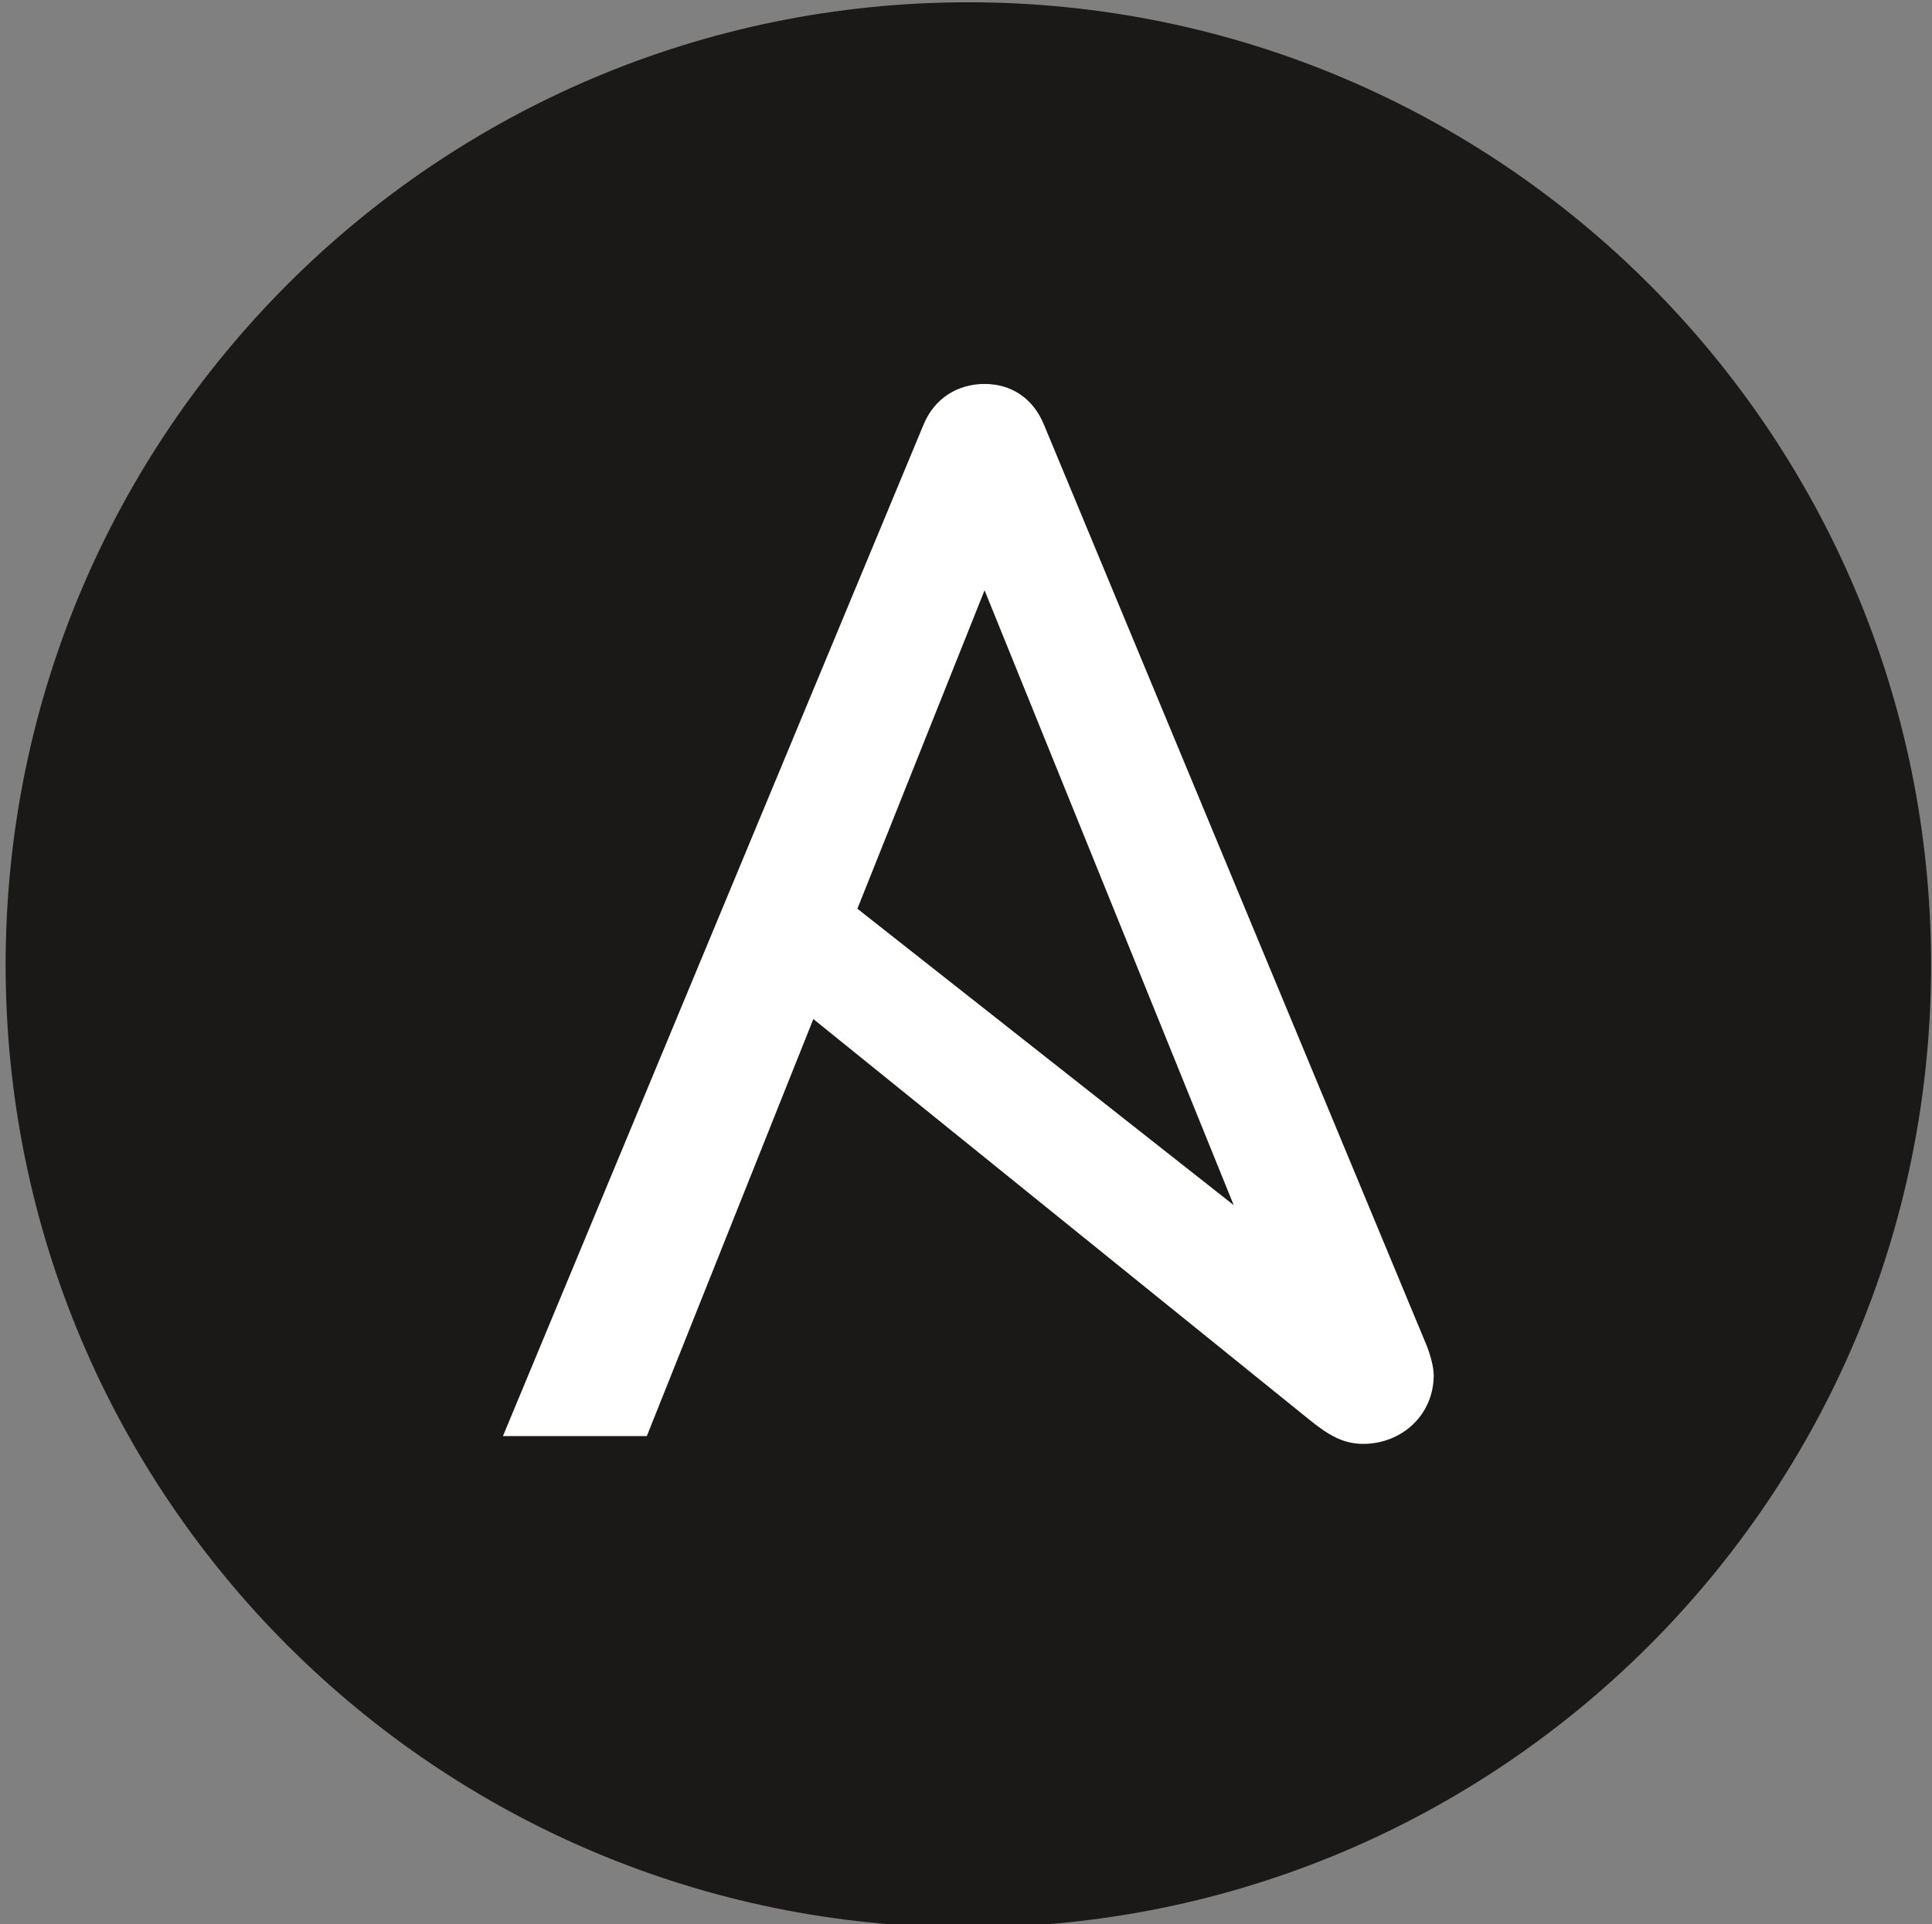
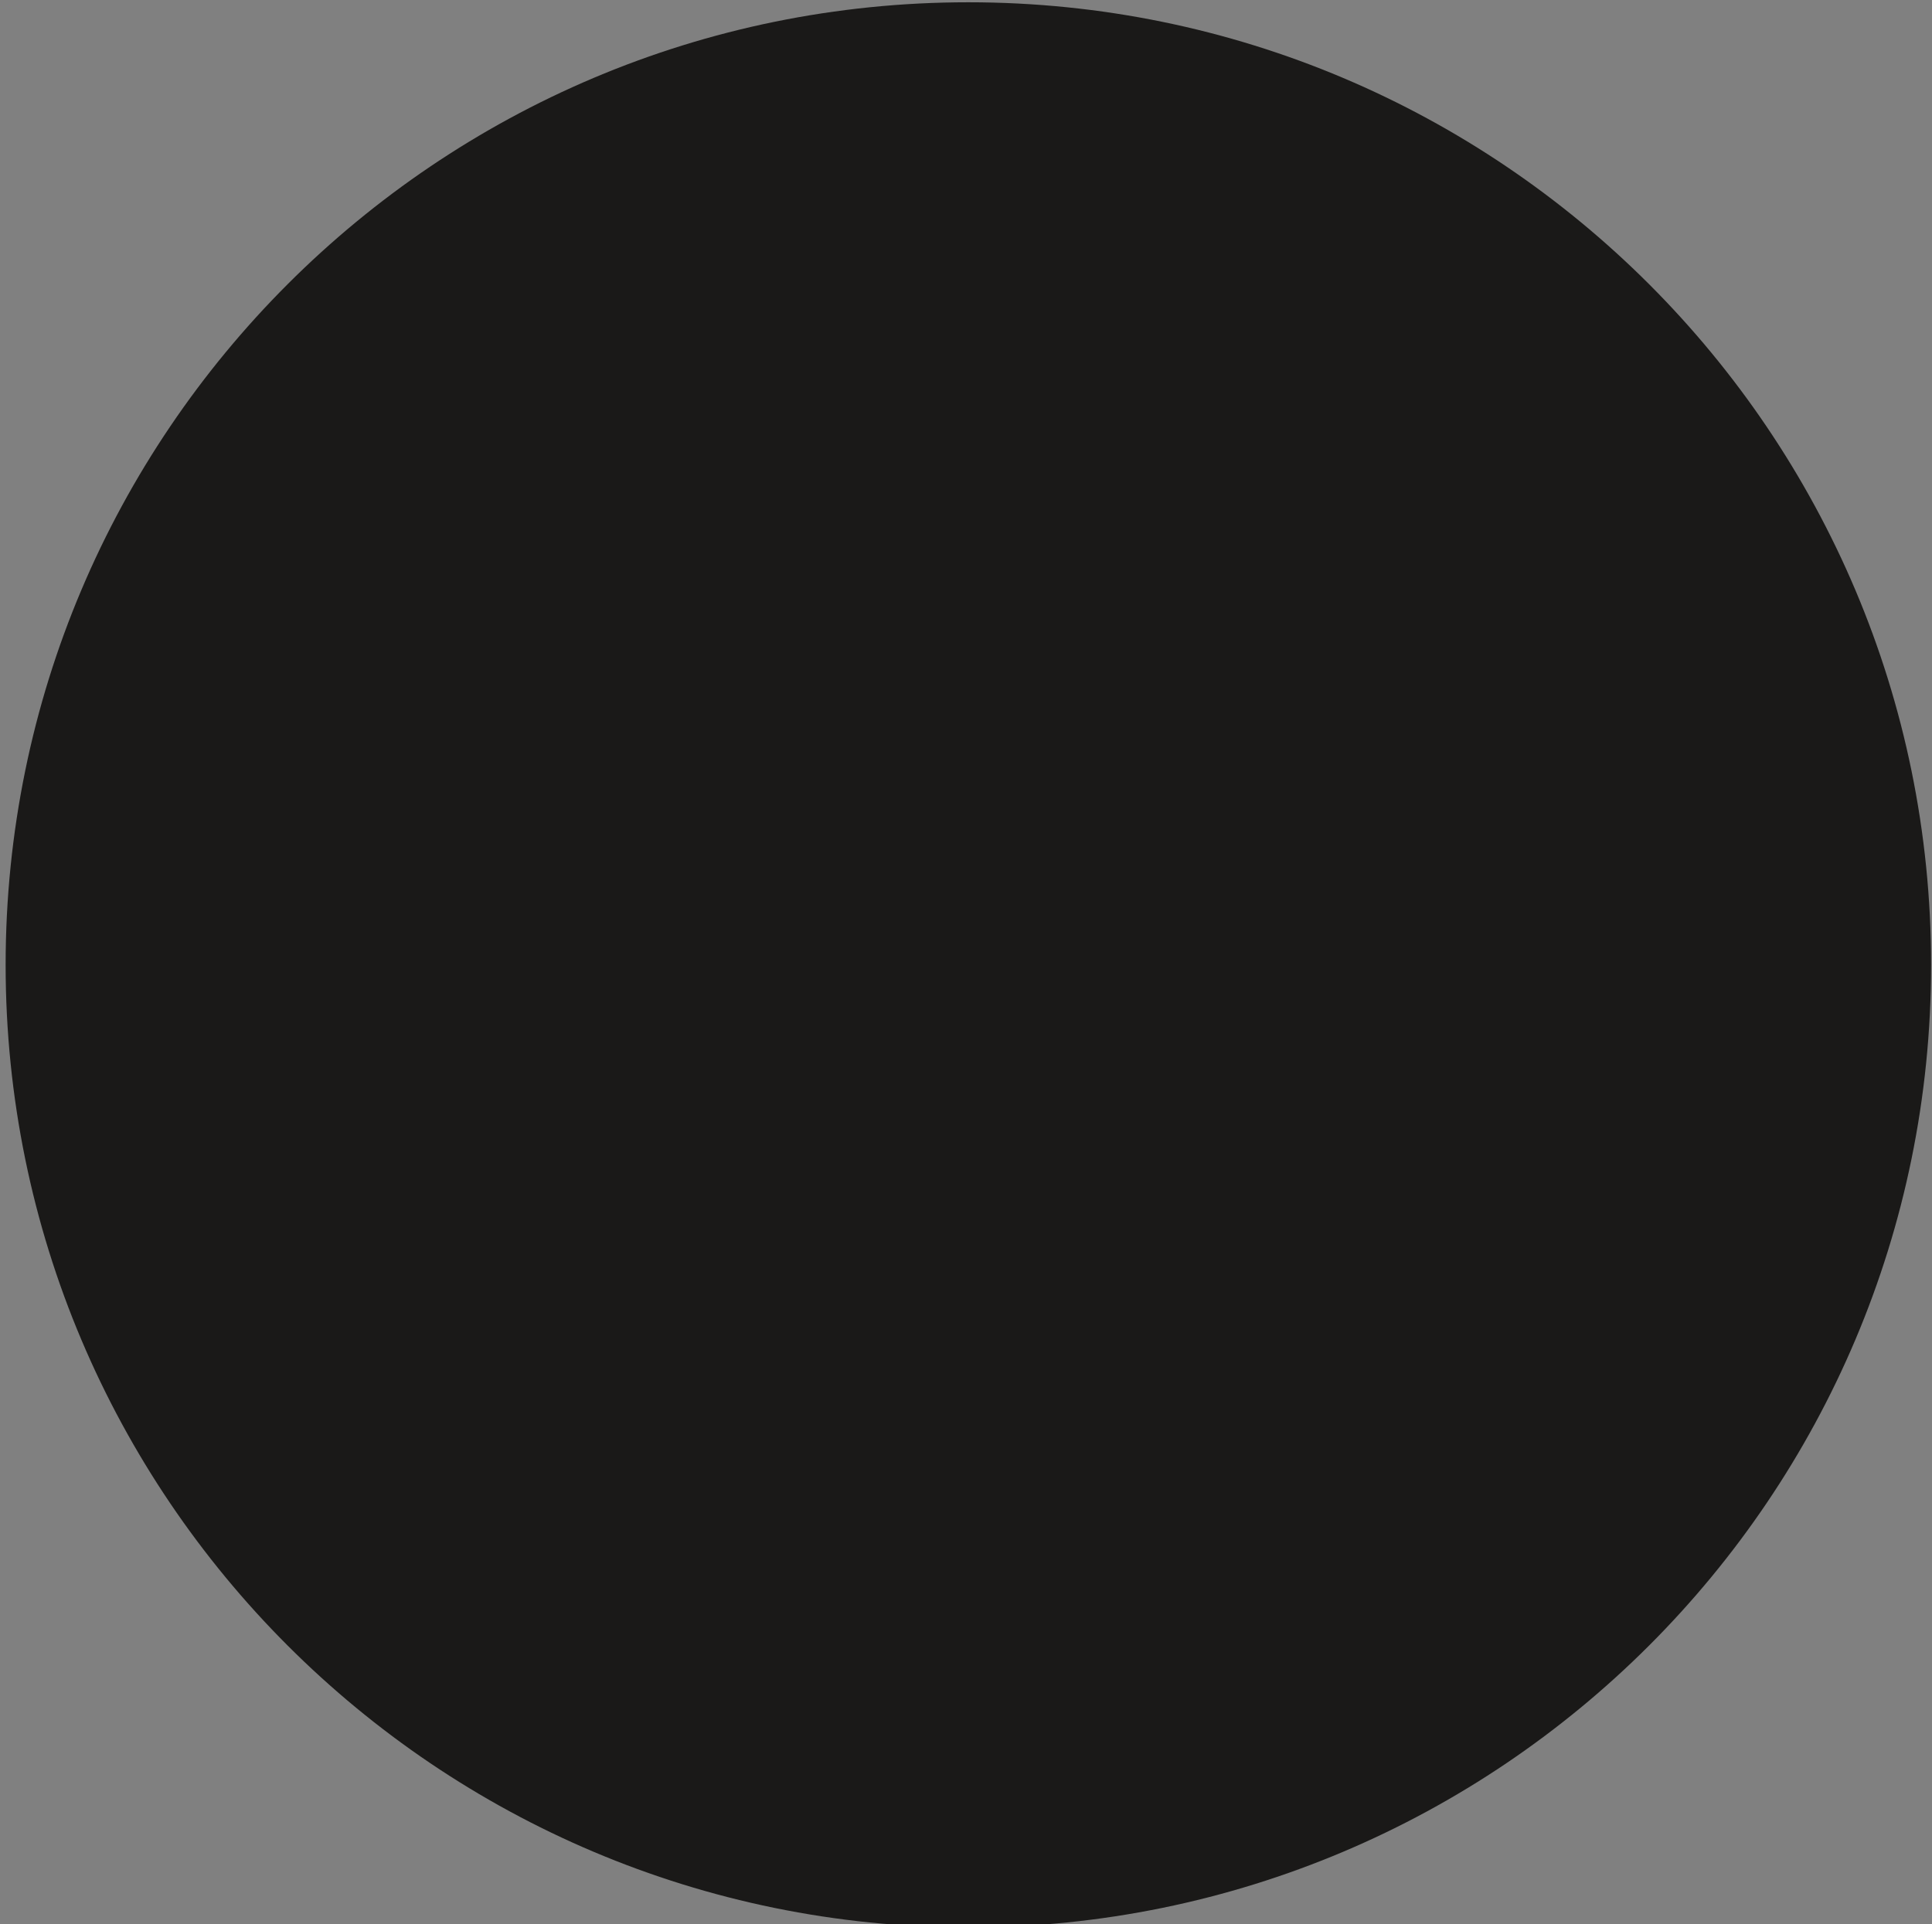
<svg xmlns="http://www.w3.org/2000/svg" width="256" height="255" viewBox="0 0 256 255" fill="none">
  <rect x="0" y="0" width="256" height="255" fill="#808080" stroke="none" />
  <g clip-path="url(#clip0_153_2)">
    <path d="M255.879 127.868C255.879 198.323 198.768 255.433 128.312 255.433C57.862 255.433 0.746 198.323 0.746 127.868C0.746 57.418 57.862 0.302 128.312 0.302C198.768 0.302 255.879 57.418 255.879 127.868Z" fill="#1A1918" />
-     <path d="M130.46 78.229L163.471 159.705L113.608 120.427L130.46 78.229ZM189.104 178.474L138.326 56.272C136.876 52.748 133.978 50.883 130.46 50.883C126.935 50.883 123.826 52.748 122.376 56.272L66.644 190.312H85.709L107.771 135.047L173.61 188.237C176.258 190.378 178.169 191.347 180.652 191.347C185.626 191.347 189.974 187.618 189.974 182.236C189.974 181.36 189.664 179.969 189.104 178.474Z" fill="white" />
  </g>
  <defs>
    <clipPath id="clip0_153_2">
      <rect width="256" height="255" fill="white" />
    </clipPath>
  </defs>
</svg>